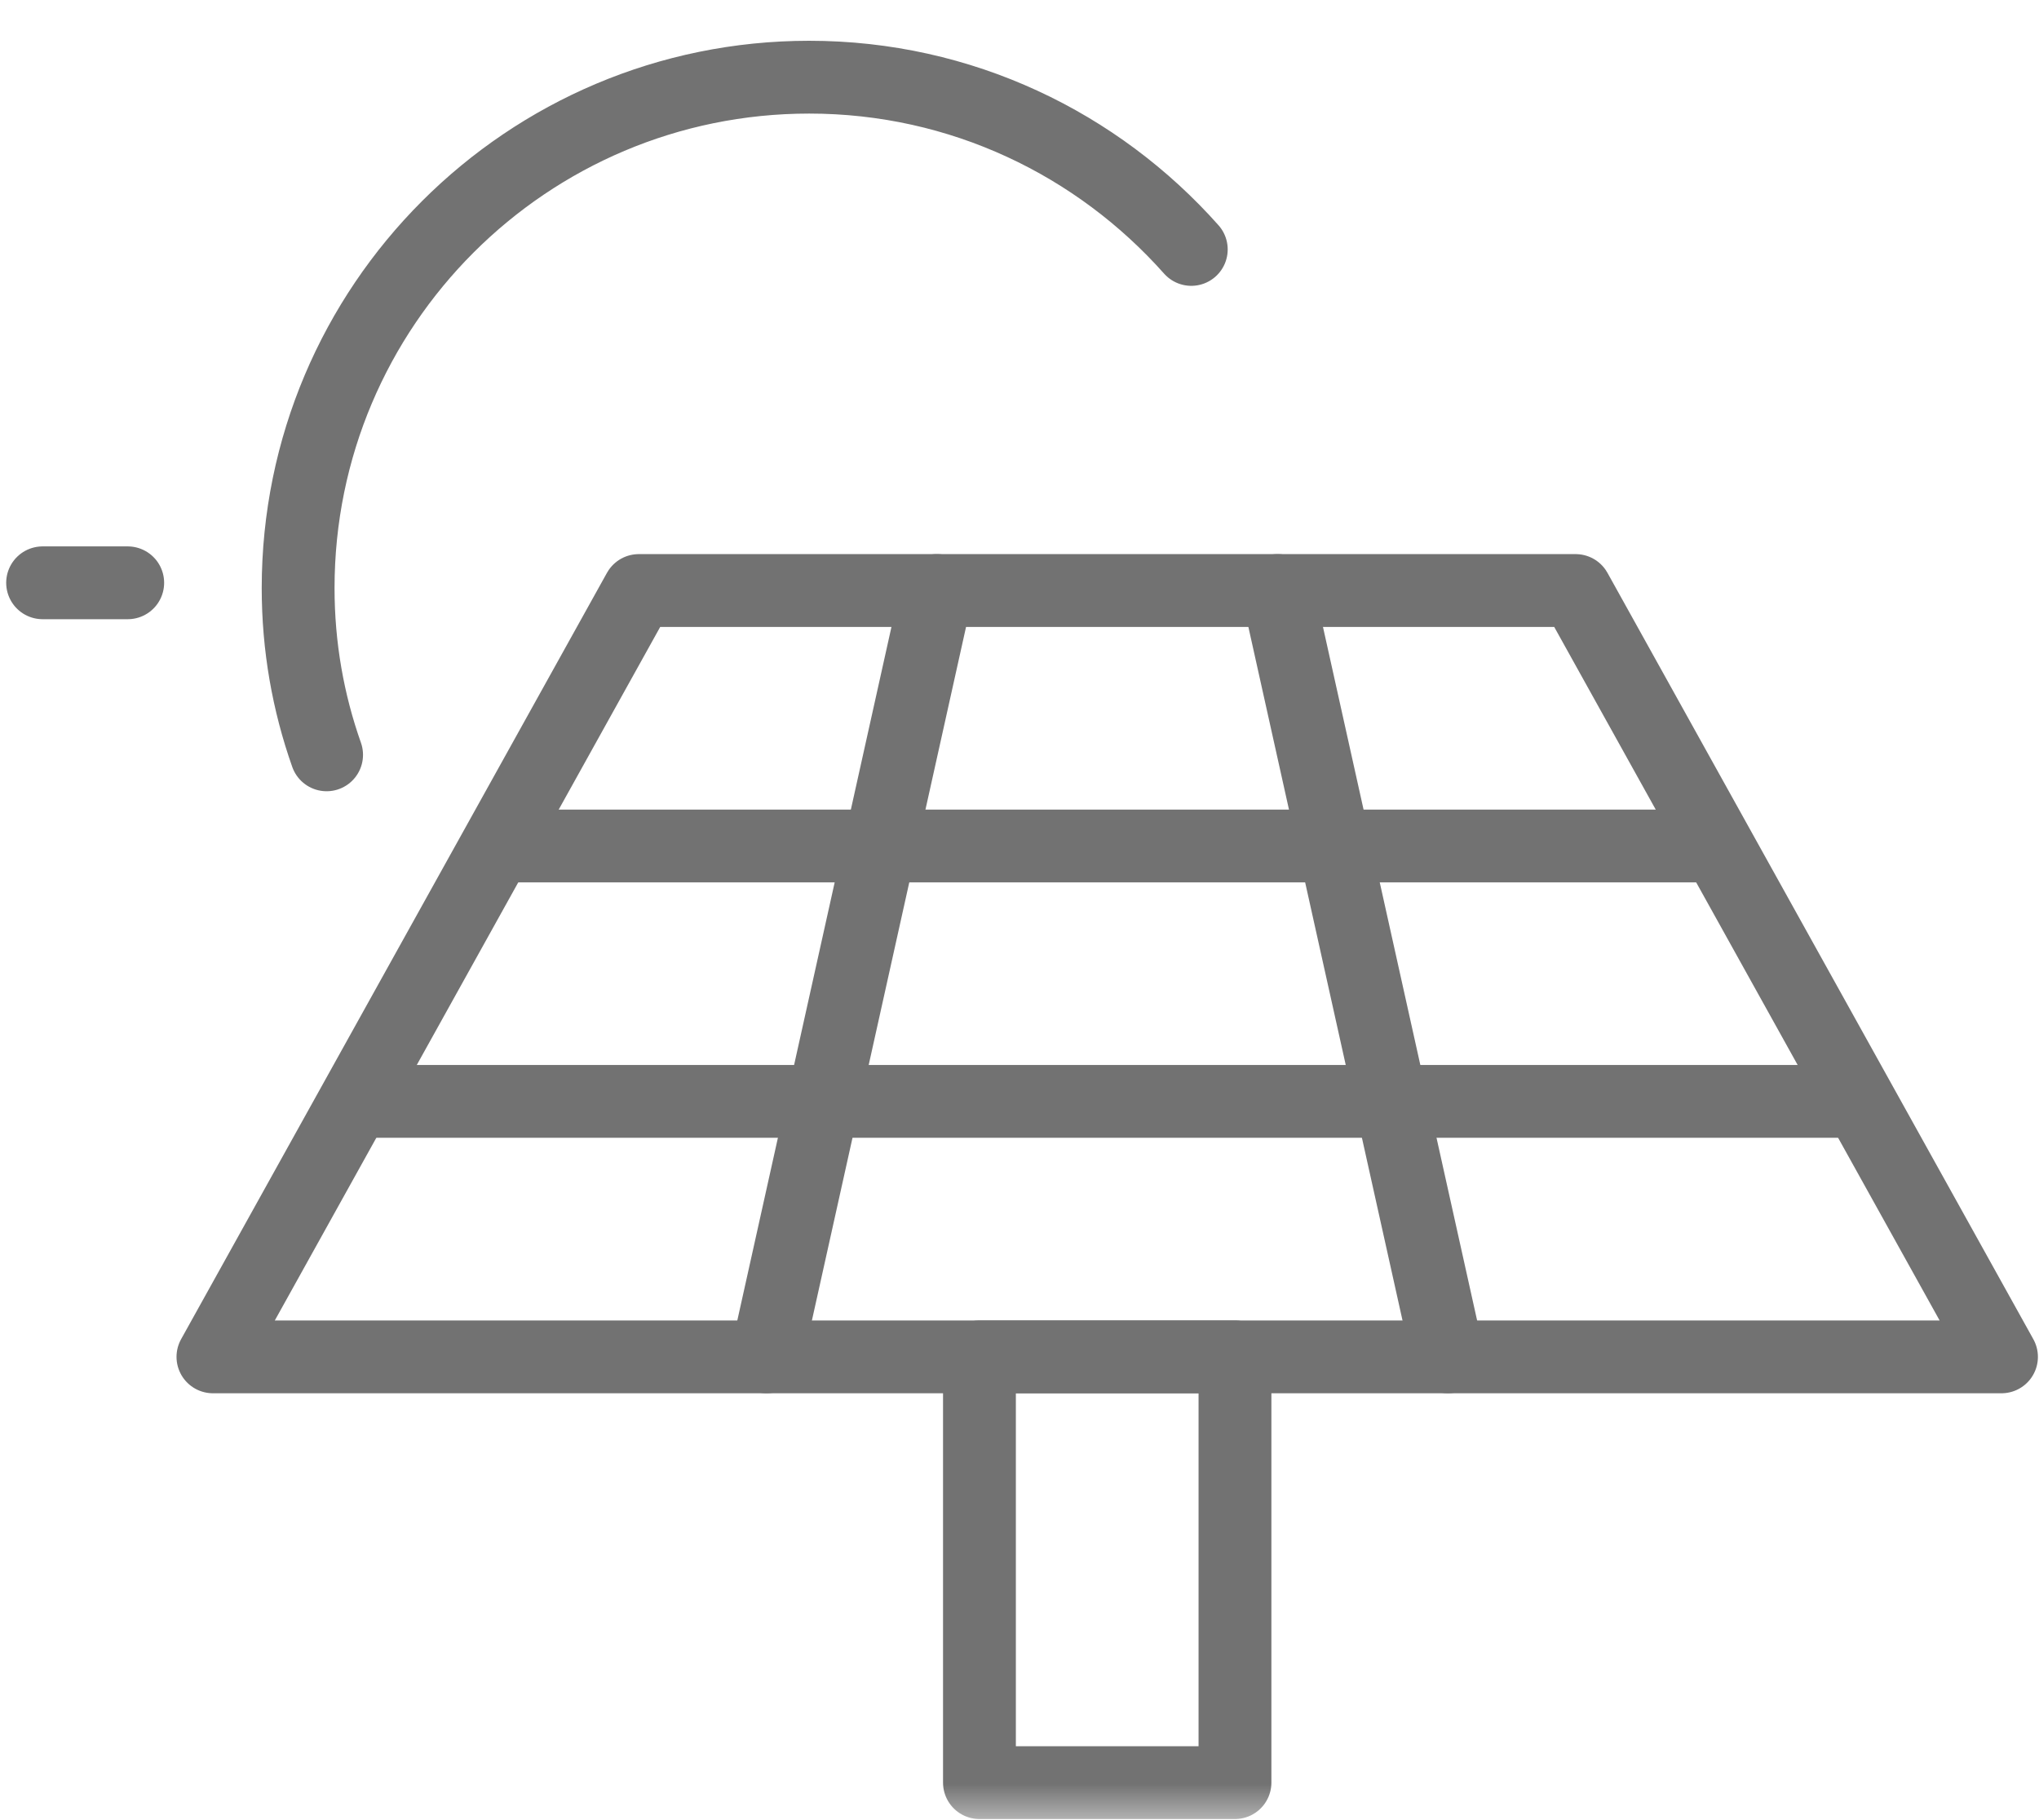
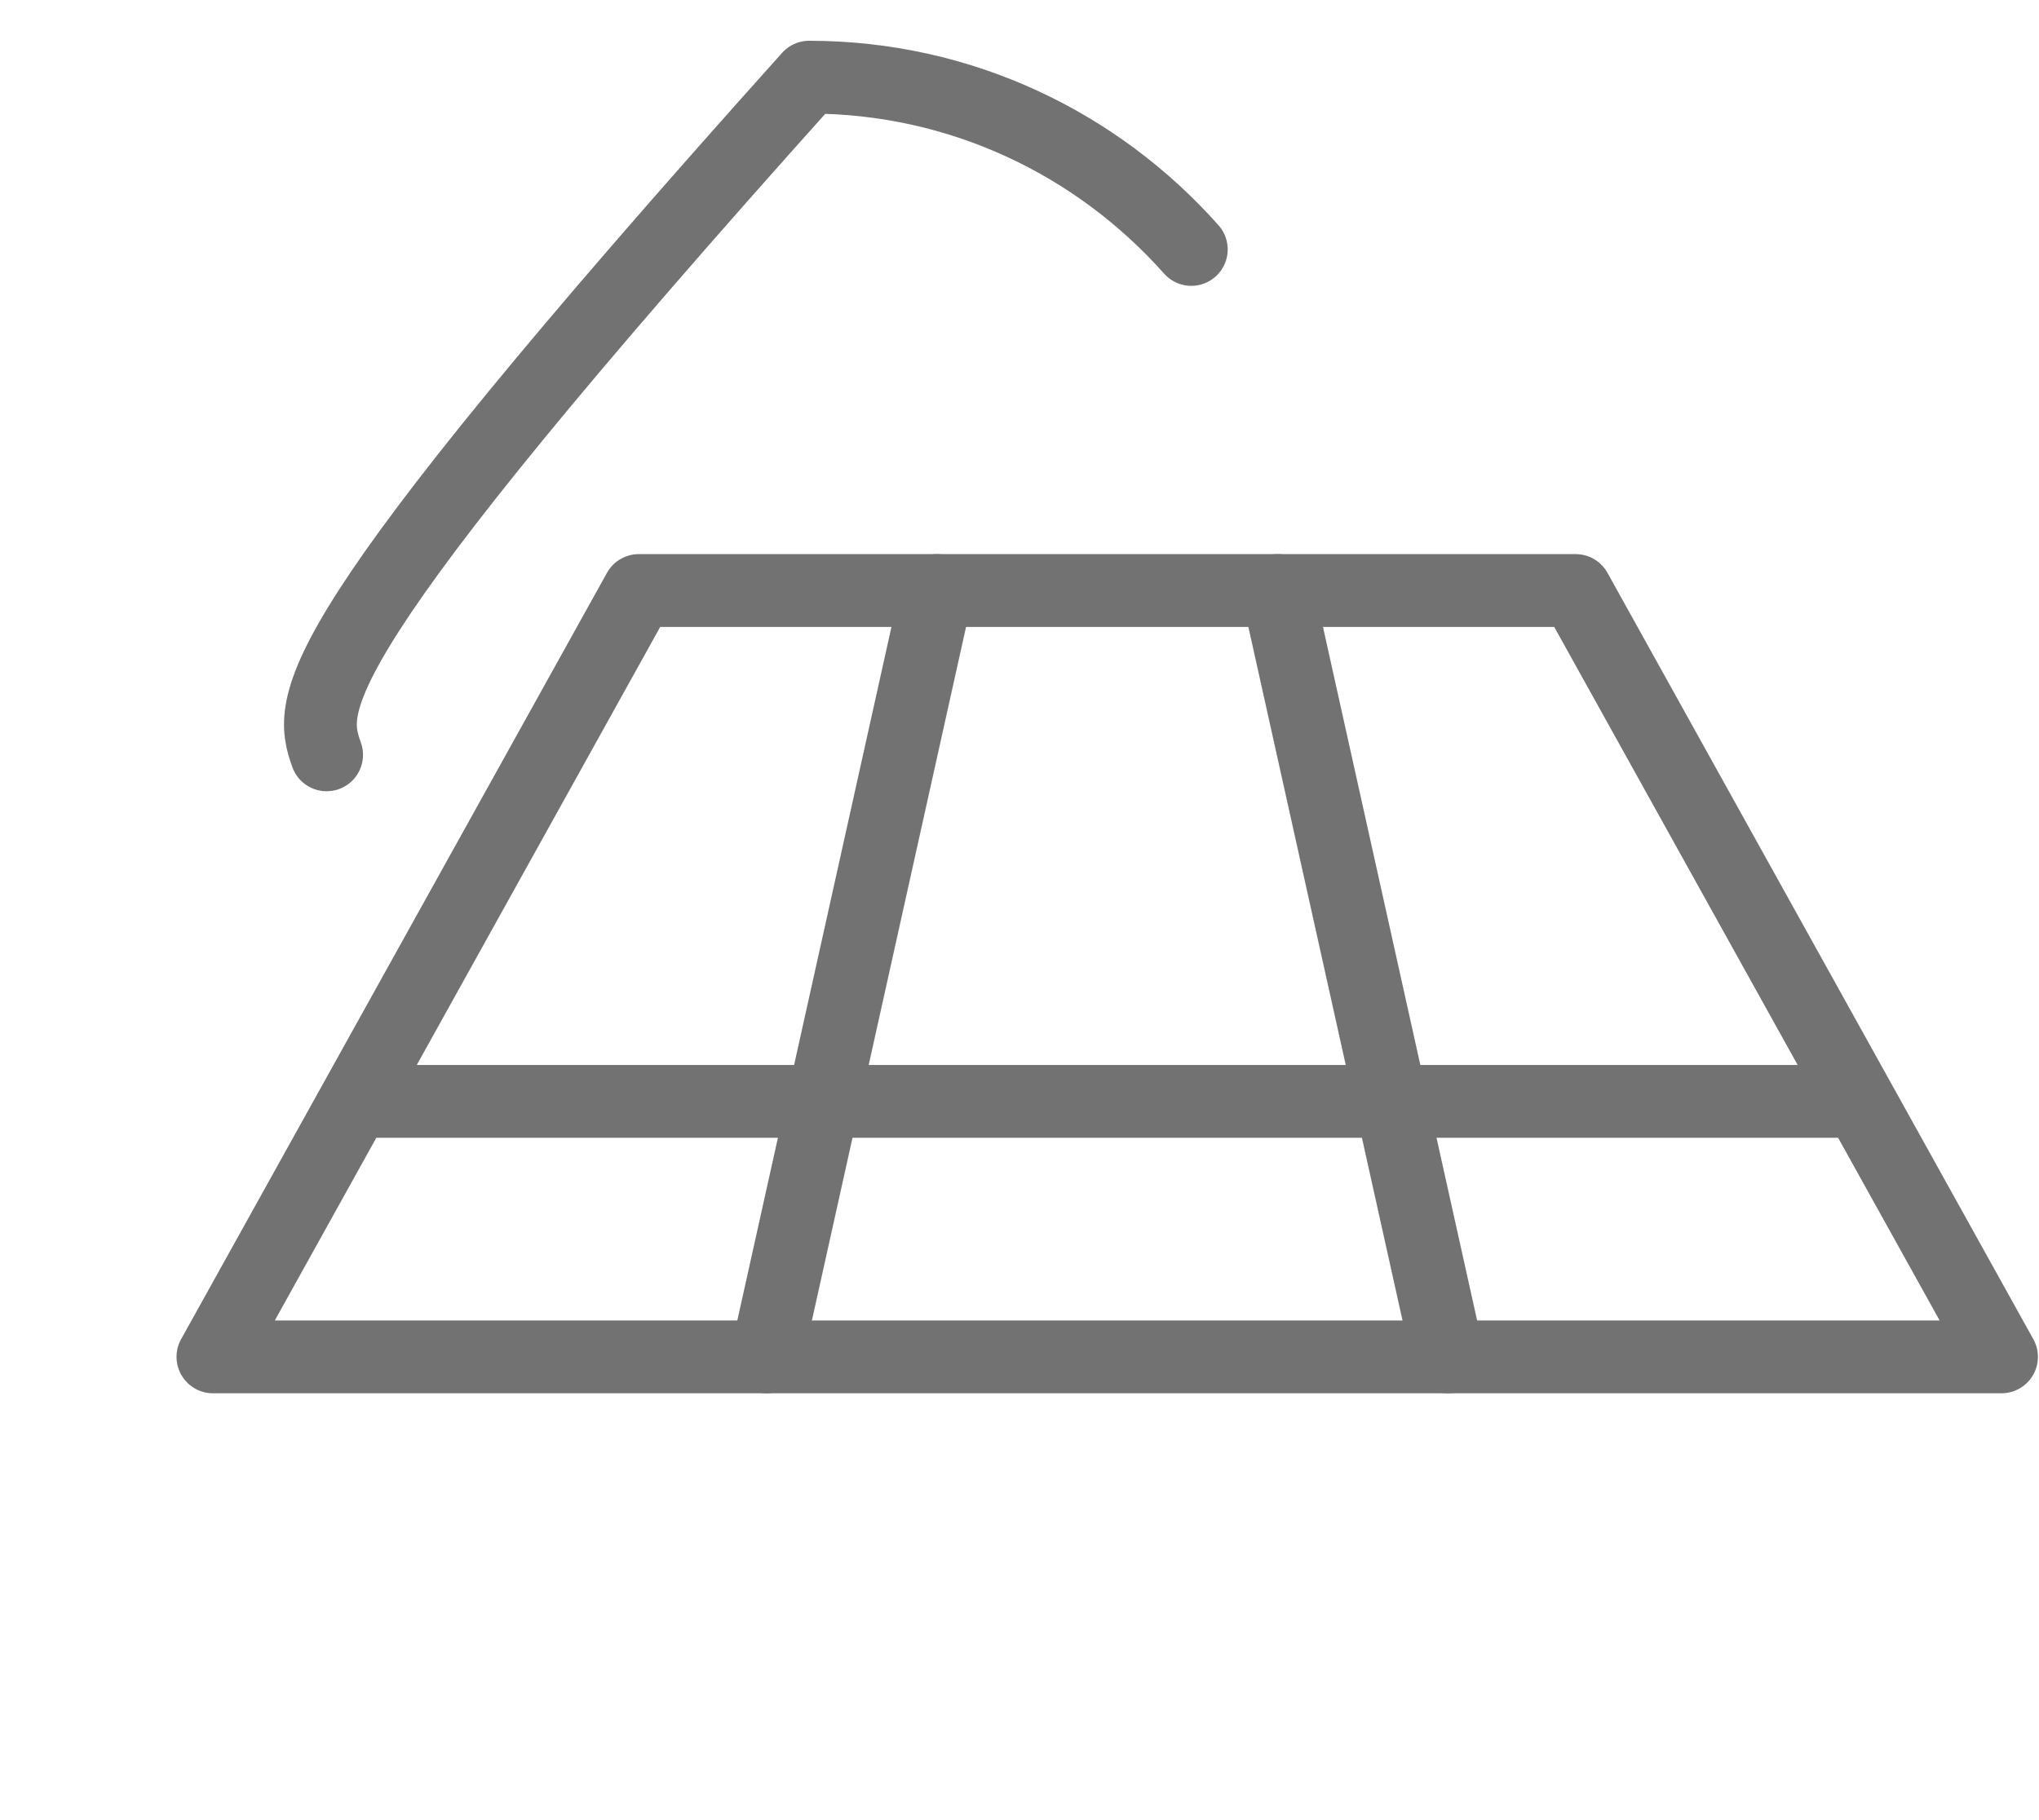
<svg xmlns="http://www.w3.org/2000/svg" xmlns:xlink="http://www.w3.org/1999/xlink" width="28px" height="25px" viewBox="0 0 28 25" version="1.1">
  <title>Group 17</title>
  <desc>Created with Sketch.</desc>
  <defs>
    <polygon id="path-1" points="0 28.07 28.07 28.07 28.07 0 0 0" />
  </defs>
  <g id="Page-1" stroke="none" stroke-width="1" fill="none" fill-rule="evenodd">
    <g id="30HOG_INFO_ETIQUETADO-ORIGEN_v2_H&amp;F-F0" transform="translate(-379, -1417)">
      <g id="Pestañas" transform="translate(0, 1242)">
        <g id="Page-1">
          <g transform="translate(379, 172)">
            <g id="Group-17">
-               <polygon id="Stroke-5" stroke="#727272" stroke-linecap="round" stroke-linejoin="round" points="0.585 11.005 1.754 11.005" />
-               <path d="M16.359,6.426 C15.072,4.977 13.201,4.06 11.112,4.06 C7.236,4.06 4.094,7.202 4.094,11.077 C4.094,11.882 4.231,12.649 4.485,13.368" id="Stroke-7" stroke="#727272" stroke-linecap="round" stroke-linejoin="round" />
+               <path d="M16.359,6.426 C15.072,4.977 13.201,4.06 11.112,4.06 C4.094,11.882 4.231,12.649 4.485,13.368" id="Stroke-7" stroke="#727272" stroke-linecap="round" stroke-linejoin="round" />
              <polygon id="Stroke-9" stroke="#727272" stroke-linecap="round" stroke-linejoin="round" points="8.772 11.111 21.637 11.111 27.485 21.637 2.924 21.637" />
              <mask id="mask-2" fill="white">
                <use xlink:href="#path-1" />
              </mask>
              <g id="Clip-12" />
-               <polygon id="Stroke-11" stroke="#727272" stroke-linecap="round" stroke-linejoin="round" mask="url(#mask-2)" points="13.45 27.485 16.959 27.485 16.959 21.637 13.45 21.637" />
              <path d="M12.865,11.111 L10.526,21.637" id="Stroke-13" stroke="#727272" stroke-linecap="round" stroke-linejoin="round" mask="url(#mask-2)" />
              <path d="M17.544,11.111 L19.883,21.637" id="Stroke-14" stroke="#727272" stroke-linecap="round" stroke-linejoin="round" mask="url(#mask-2)" />
-               <path d="M6.823,14.62 L23.586,14.62" id="Stroke-15" stroke="#727272" stroke-linejoin="round" mask="url(#mask-2)" />
              <path d="M4.873,18.128 L25.536,18.128" id="Stroke-16" stroke="#727272" stroke-linejoin="round" mask="url(#mask-2)" />
            </g>
          </g>
        </g>
      </g>
    </g>
  </g>
</svg>